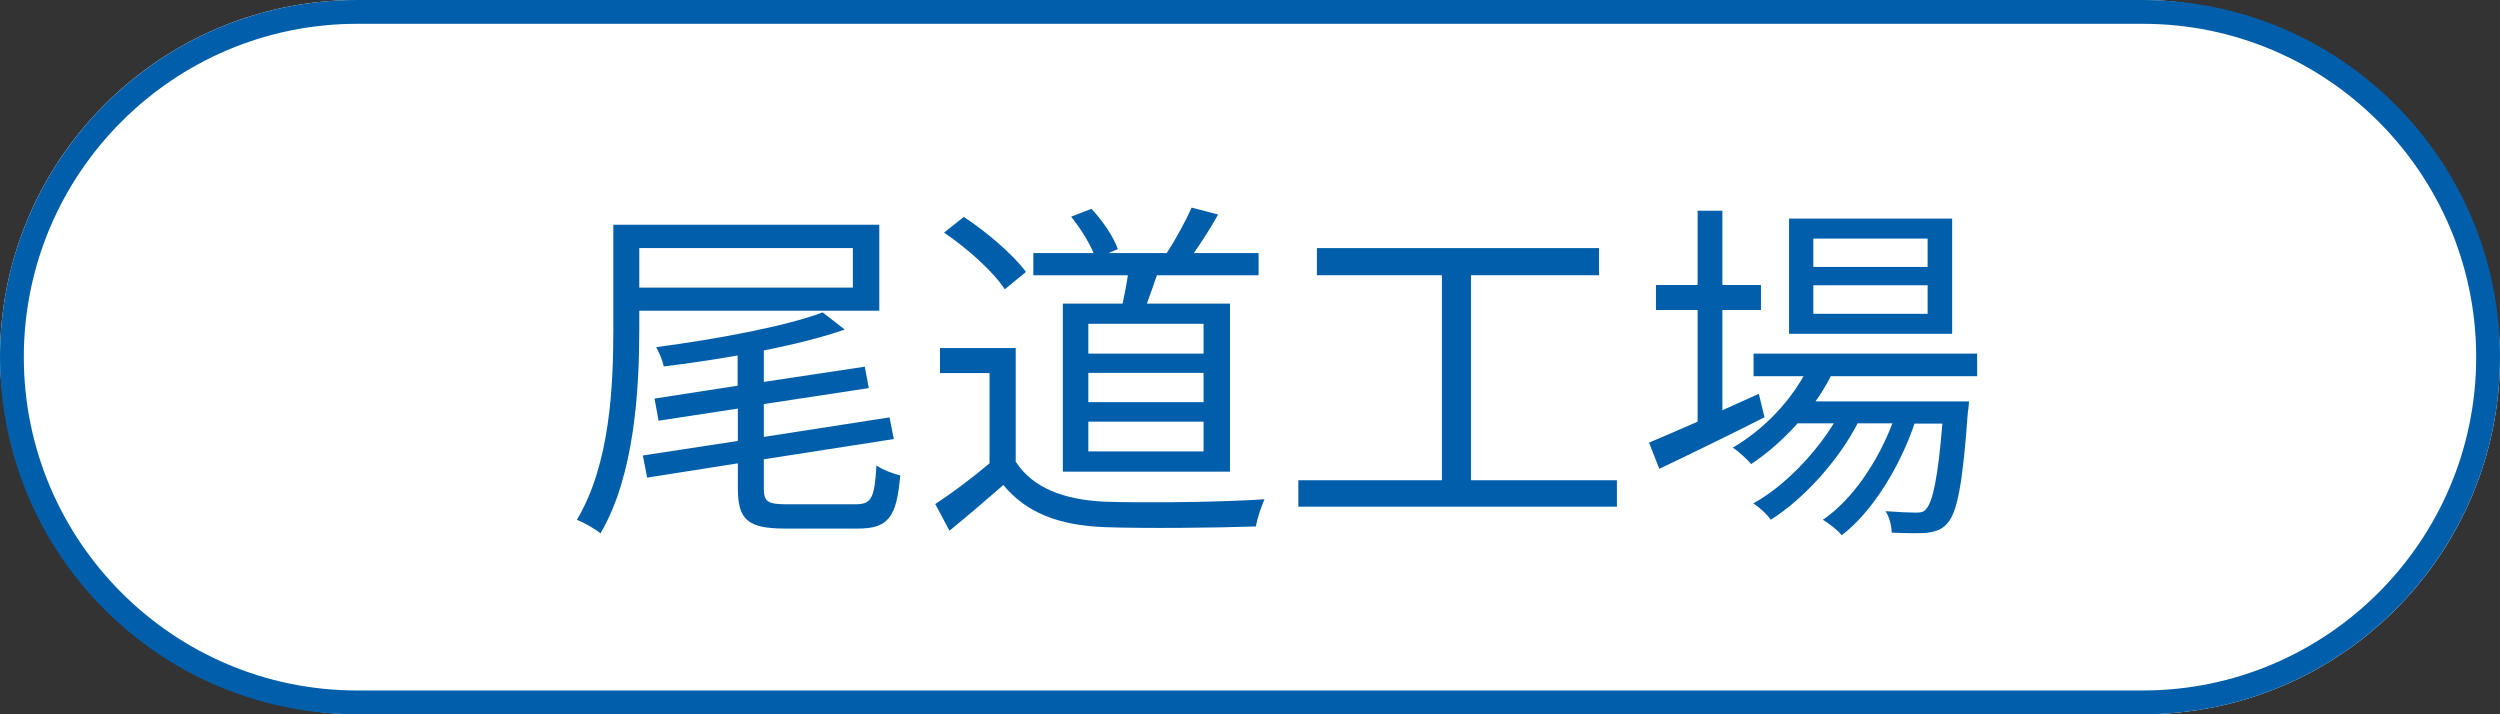
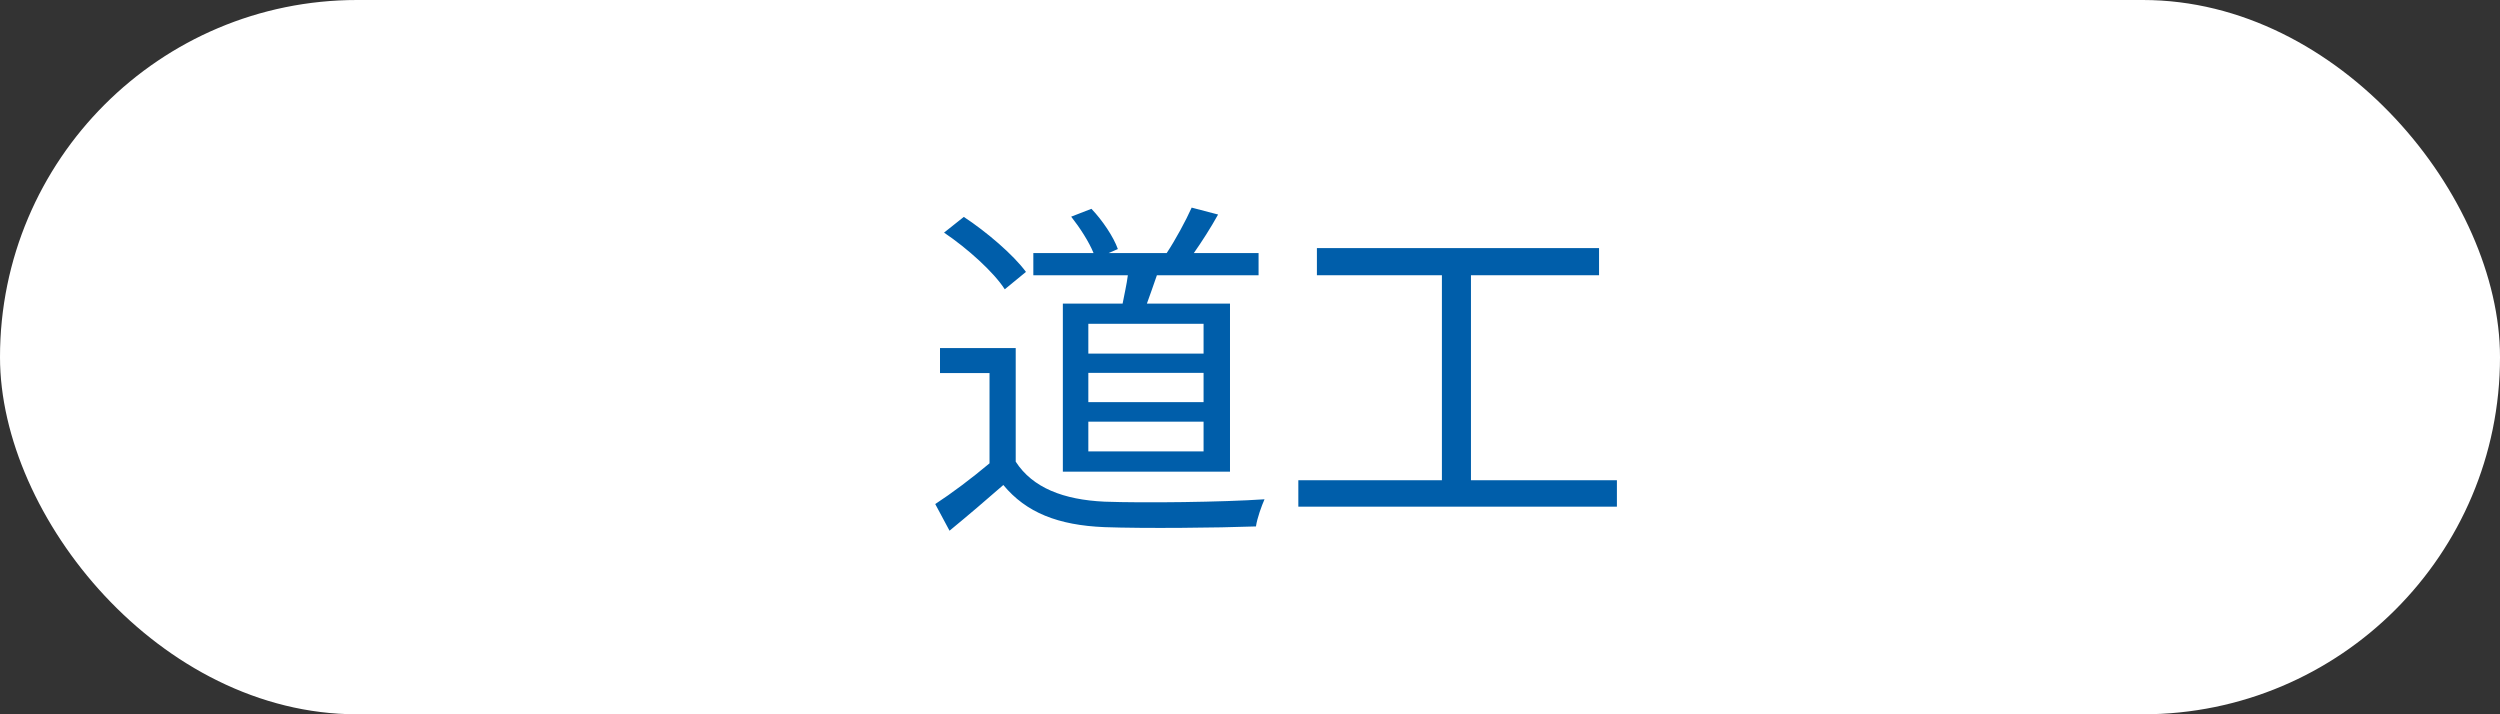
<svg xmlns="http://www.w3.org/2000/svg" id="_レイヤー_2" data-name="レイヤー_2" viewBox="0 0 105 30">
  <rect x="0" y="0" width="105" height="30" fill="#333333" stroke="none" />
  <defs>
    <style>
      .cls-1 {
        fill: #fff;
      }

      .cls-2 {
        fill: #005eaa;
      }
    </style>
  </defs>
  <g id="_レイヤー_2-2" data-name="レイヤー_2">
    <g>
      <g>
        <rect class="cls-1" y="0" width="105" height="30" rx="15" ry="15" />
-         <path class="cls-2" d="M90,1c7.72,0,14,6.28,14,14s-6.28,14-14,14H15c-7.72,0-14-6.28-14-14S7.28,1,15,1h75M90,0H15C6.72,0,0,6.72,0,15s6.72,15,15,15h75c8.28,0,15-6.72,15-15S98.28,0,90,0h0Z" />
      </g>
      <g>
-         <path class="cls-2" d="M26.85,13.06v.75c0,2.5-.19,6.15-1.63,8.59-.21-.18-.71-.46-.99-.57,1.4-2.34,1.53-5.65,1.53-8.01v-4.38h11.17v3.61h-10.08ZM26.85,10.42v1.66h8.97v-1.66h-8.97ZM35.94,21.18c.67,0,.79-.27.87-1.63.25.18.69.34,1,.42-.15,1.74-.49,2.23-1.78,2.23h-3.04c-1.56,0-2-.35-2-1.68v-1.06l-3.81.6-.18-.93,3.99-.61v-1.36l-3.33.51-.17-.93,3.49-.54v-1.27c-1.03.18-2.1.34-3.1.46-.05-.24-.2-.6-.32-.81,2.5-.33,5.43-.87,6.99-1.46l.93.72c-.94.33-2.15.63-3.4.88v1.32l4.24-.64.17.9-4.41.67v1.38l5.28-.82.18.91-5.46.85v1.23c0,.56.17.66.99.66h2.87Z" />
        <path class="cls-2" d="M42.66,19.39c.71,1.1,2.01,1.6,3.73,1.68,1.63.06,4.96.02,6.72-.1-.12.27-.31.79-.36,1.14-1.63.06-4.71.09-6.36.03-1.95-.08-3.29-.61-4.25-1.77-.72.63-1.47,1.27-2.26,1.92l-.6-1.12c.69-.45,1.53-1.08,2.28-1.71v-3.79h-2.08v-1.05h3.18v4.78ZM42.2,12.15c-.46-.72-1.57-1.72-2.55-2.38l.83-.66c.96.63,2.08,1.59,2.61,2.31l-.89.73ZM47.15,12.75c.07-.38.17-.79.22-1.19h-3.97v-.93h2.53c-.19-.47-.57-1.06-.94-1.53l.85-.33c.46.48.93,1.18,1.11,1.69l-.39.17h2.44c.36-.54.81-1.37,1.05-1.91l1.11.29c-.31.56-.69,1.15-1.02,1.62h2.72v.93h-4.27c-.14.41-.29.83-.42,1.19h3.49v7.06h-7.02v-7.06h2.5ZM50.55,13.6h-4.84v1.25h4.84v-1.25ZM50.55,15.66h-4.84v1.23h4.84v-1.23ZM50.55,17.71h-4.84v1.25h4.84v-1.25Z" />
        <path class="cls-2" d="M67.91,20.17v1.11h-13.38v-1.11h6.03v-8.61h-5.25v-1.14h11.85v1.14h-5.38v8.61h6.13Z" />
-         <path class="cls-2" d="M74.1,17.53c-1.52.77-3.15,1.56-4.41,2.16l-.43-1.1c.57-.24,1.27-.54,2.04-.88v-4.69h-1.75v-1.05h1.75v-3.12h1.04v3.12h1.62v1.05h-1.62v4.21l1.53-.69.24.99ZM76.89,15.81c-.19.36-.4.72-.64,1.05h6.45s-.02.3-.05.45c-.22,3.09-.46,4.26-.88,4.69-.23.26-.5.33-.84.38-.33.02-.89.02-1.48-.01,0-.27-.1-.68-.26-.9.56.04,1.05.06,1.27.06.21,0,.35-.02.45-.17.25-.27.48-1.22.67-3.57h-1.17c-.6,1.78-1.77,3.72-3.06,4.69-.18-.23-.52-.48-.79-.65,1.21-.81,2.31-2.43,2.92-4.05h-1.46c-.79,1.54-2.26,3.18-3.65,4.05-.16-.24-.46-.51-.73-.69,1.25-.68,2.56-2.03,3.38-3.36h-1.52c-.6.67-1.27,1.26-1.95,1.71-.15-.18-.54-.54-.77-.69,1.19-.7,2.27-1.77,2.97-3h-2.1v-.95h9.39v.95h-6.17ZM81.99,14.02h-6.85v-4.84h6.85v4.84ZM80.96,10.02h-4.8v1.19h4.8v-1.19ZM80.96,11.98h-4.8v1.2h4.8v-1.2Z" />
      </g>
    </g>
  </g>
</svg>